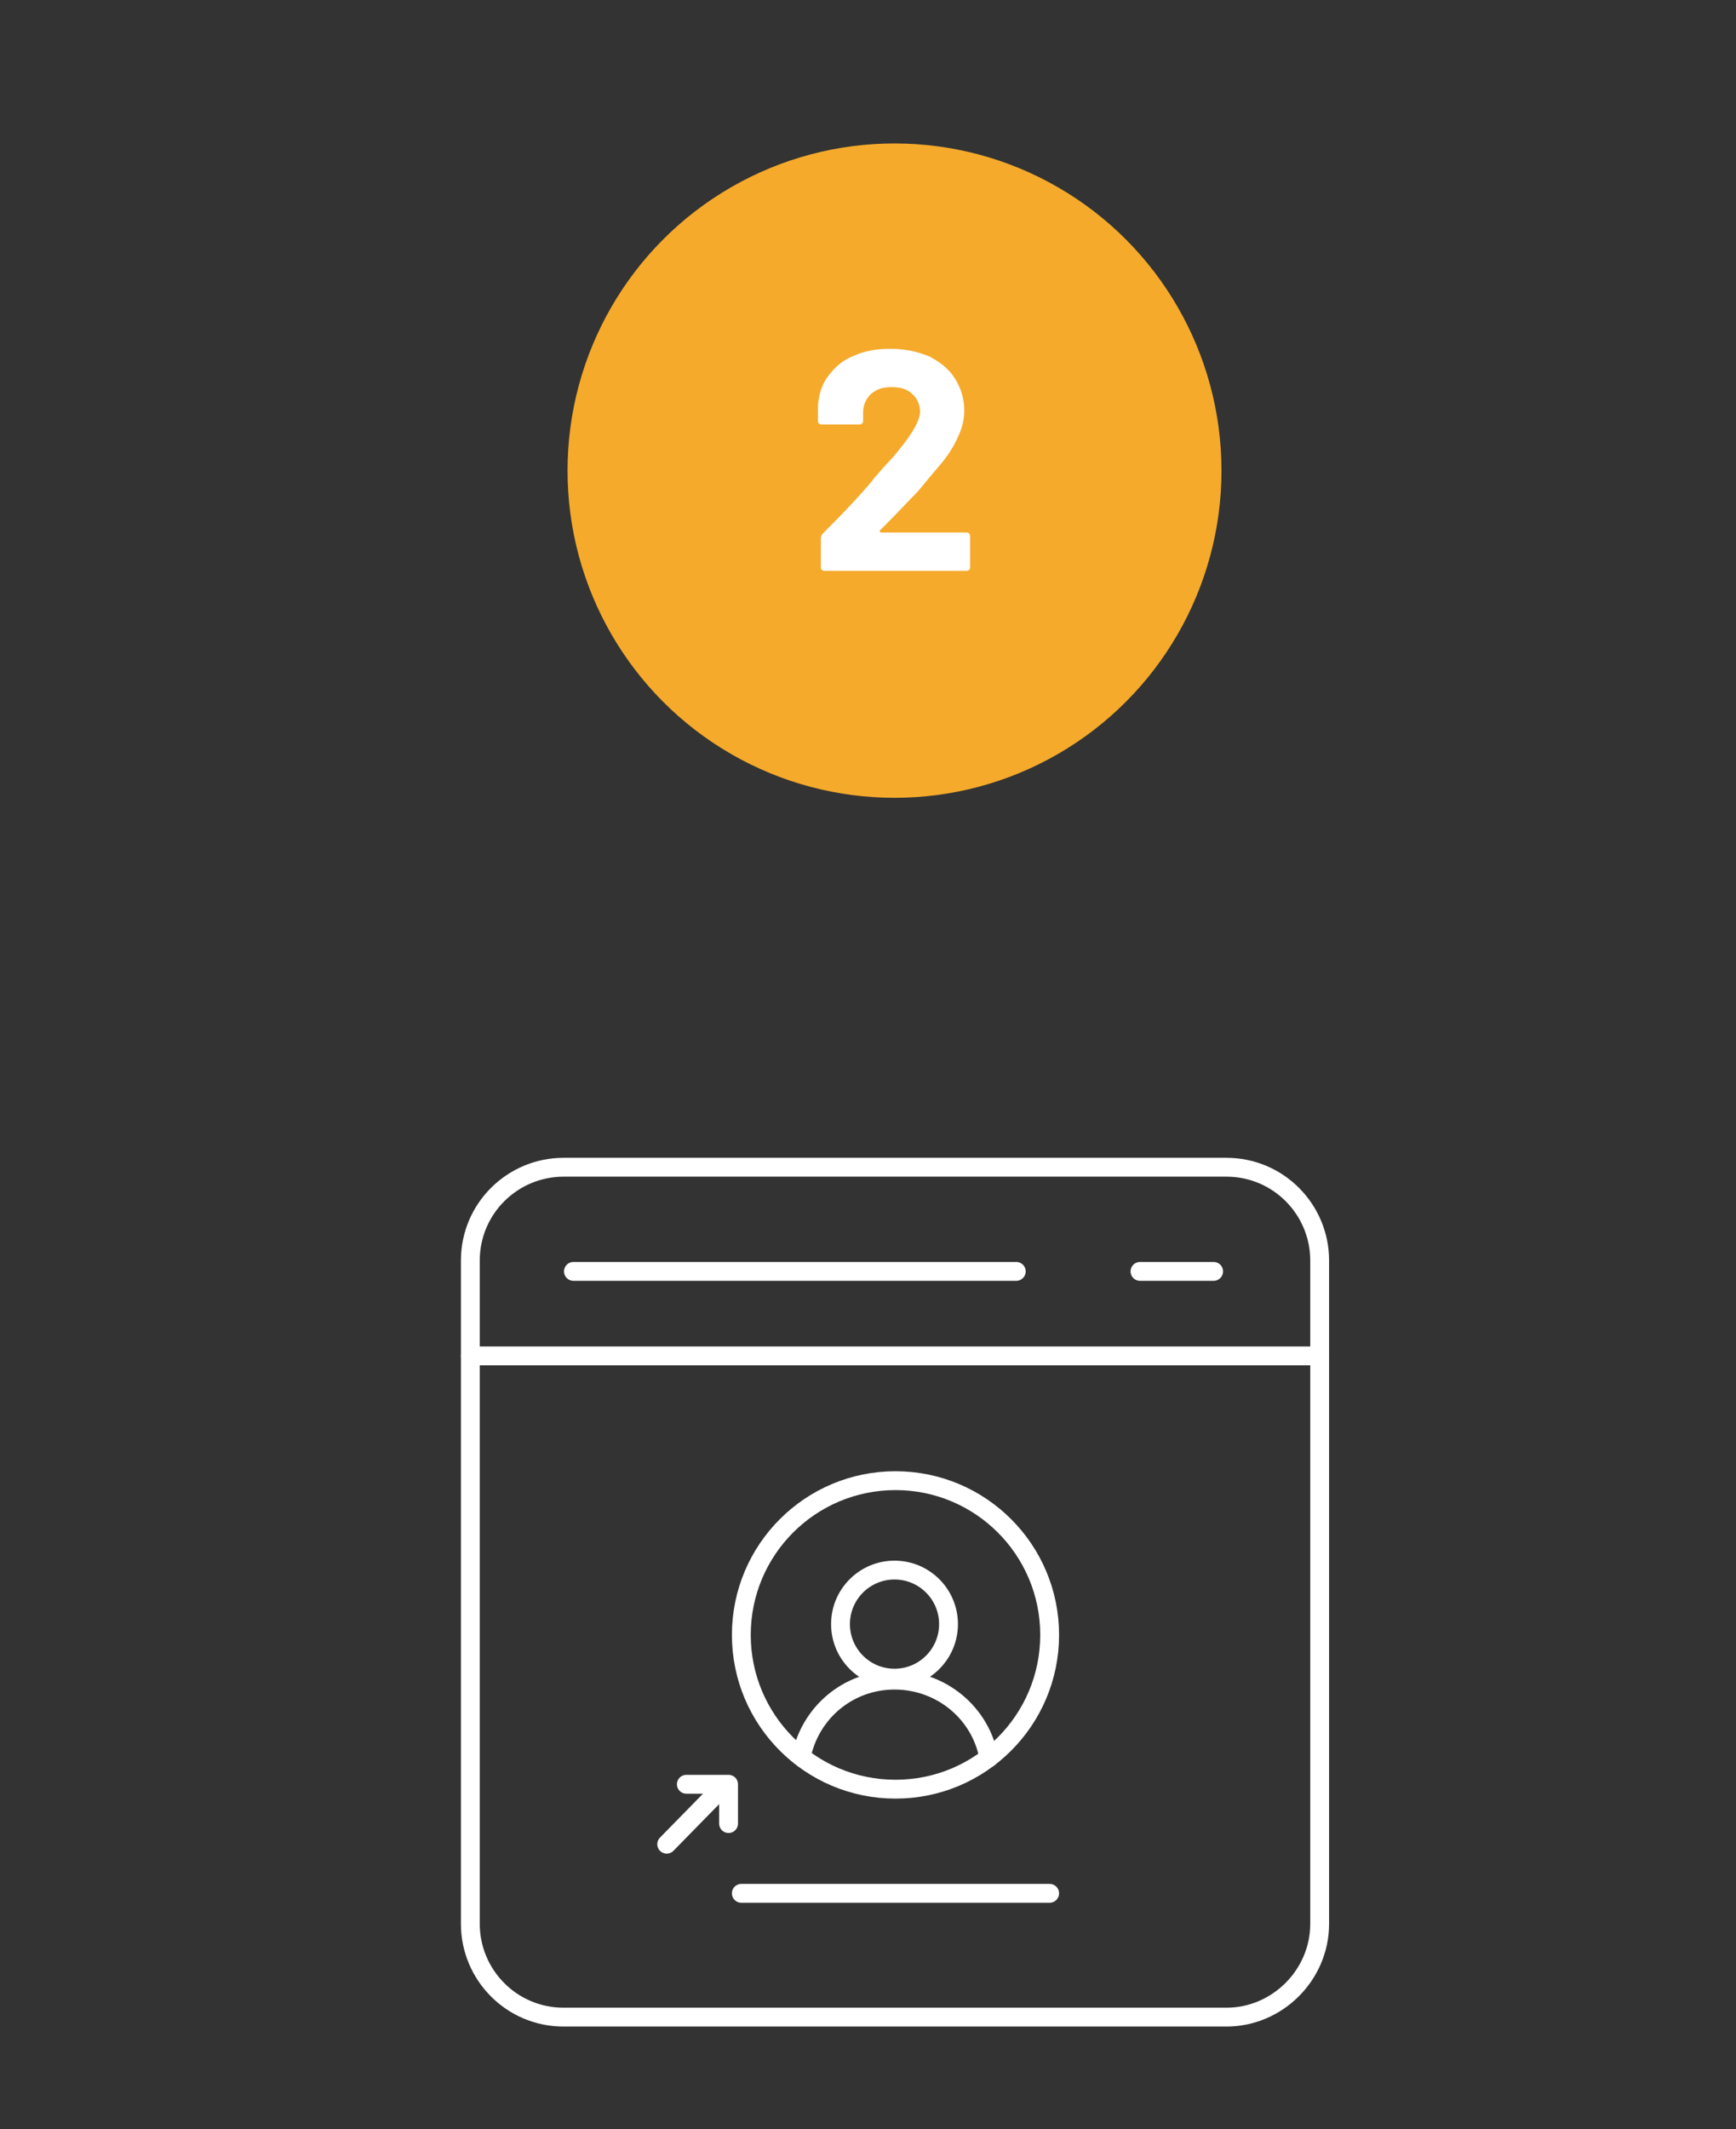
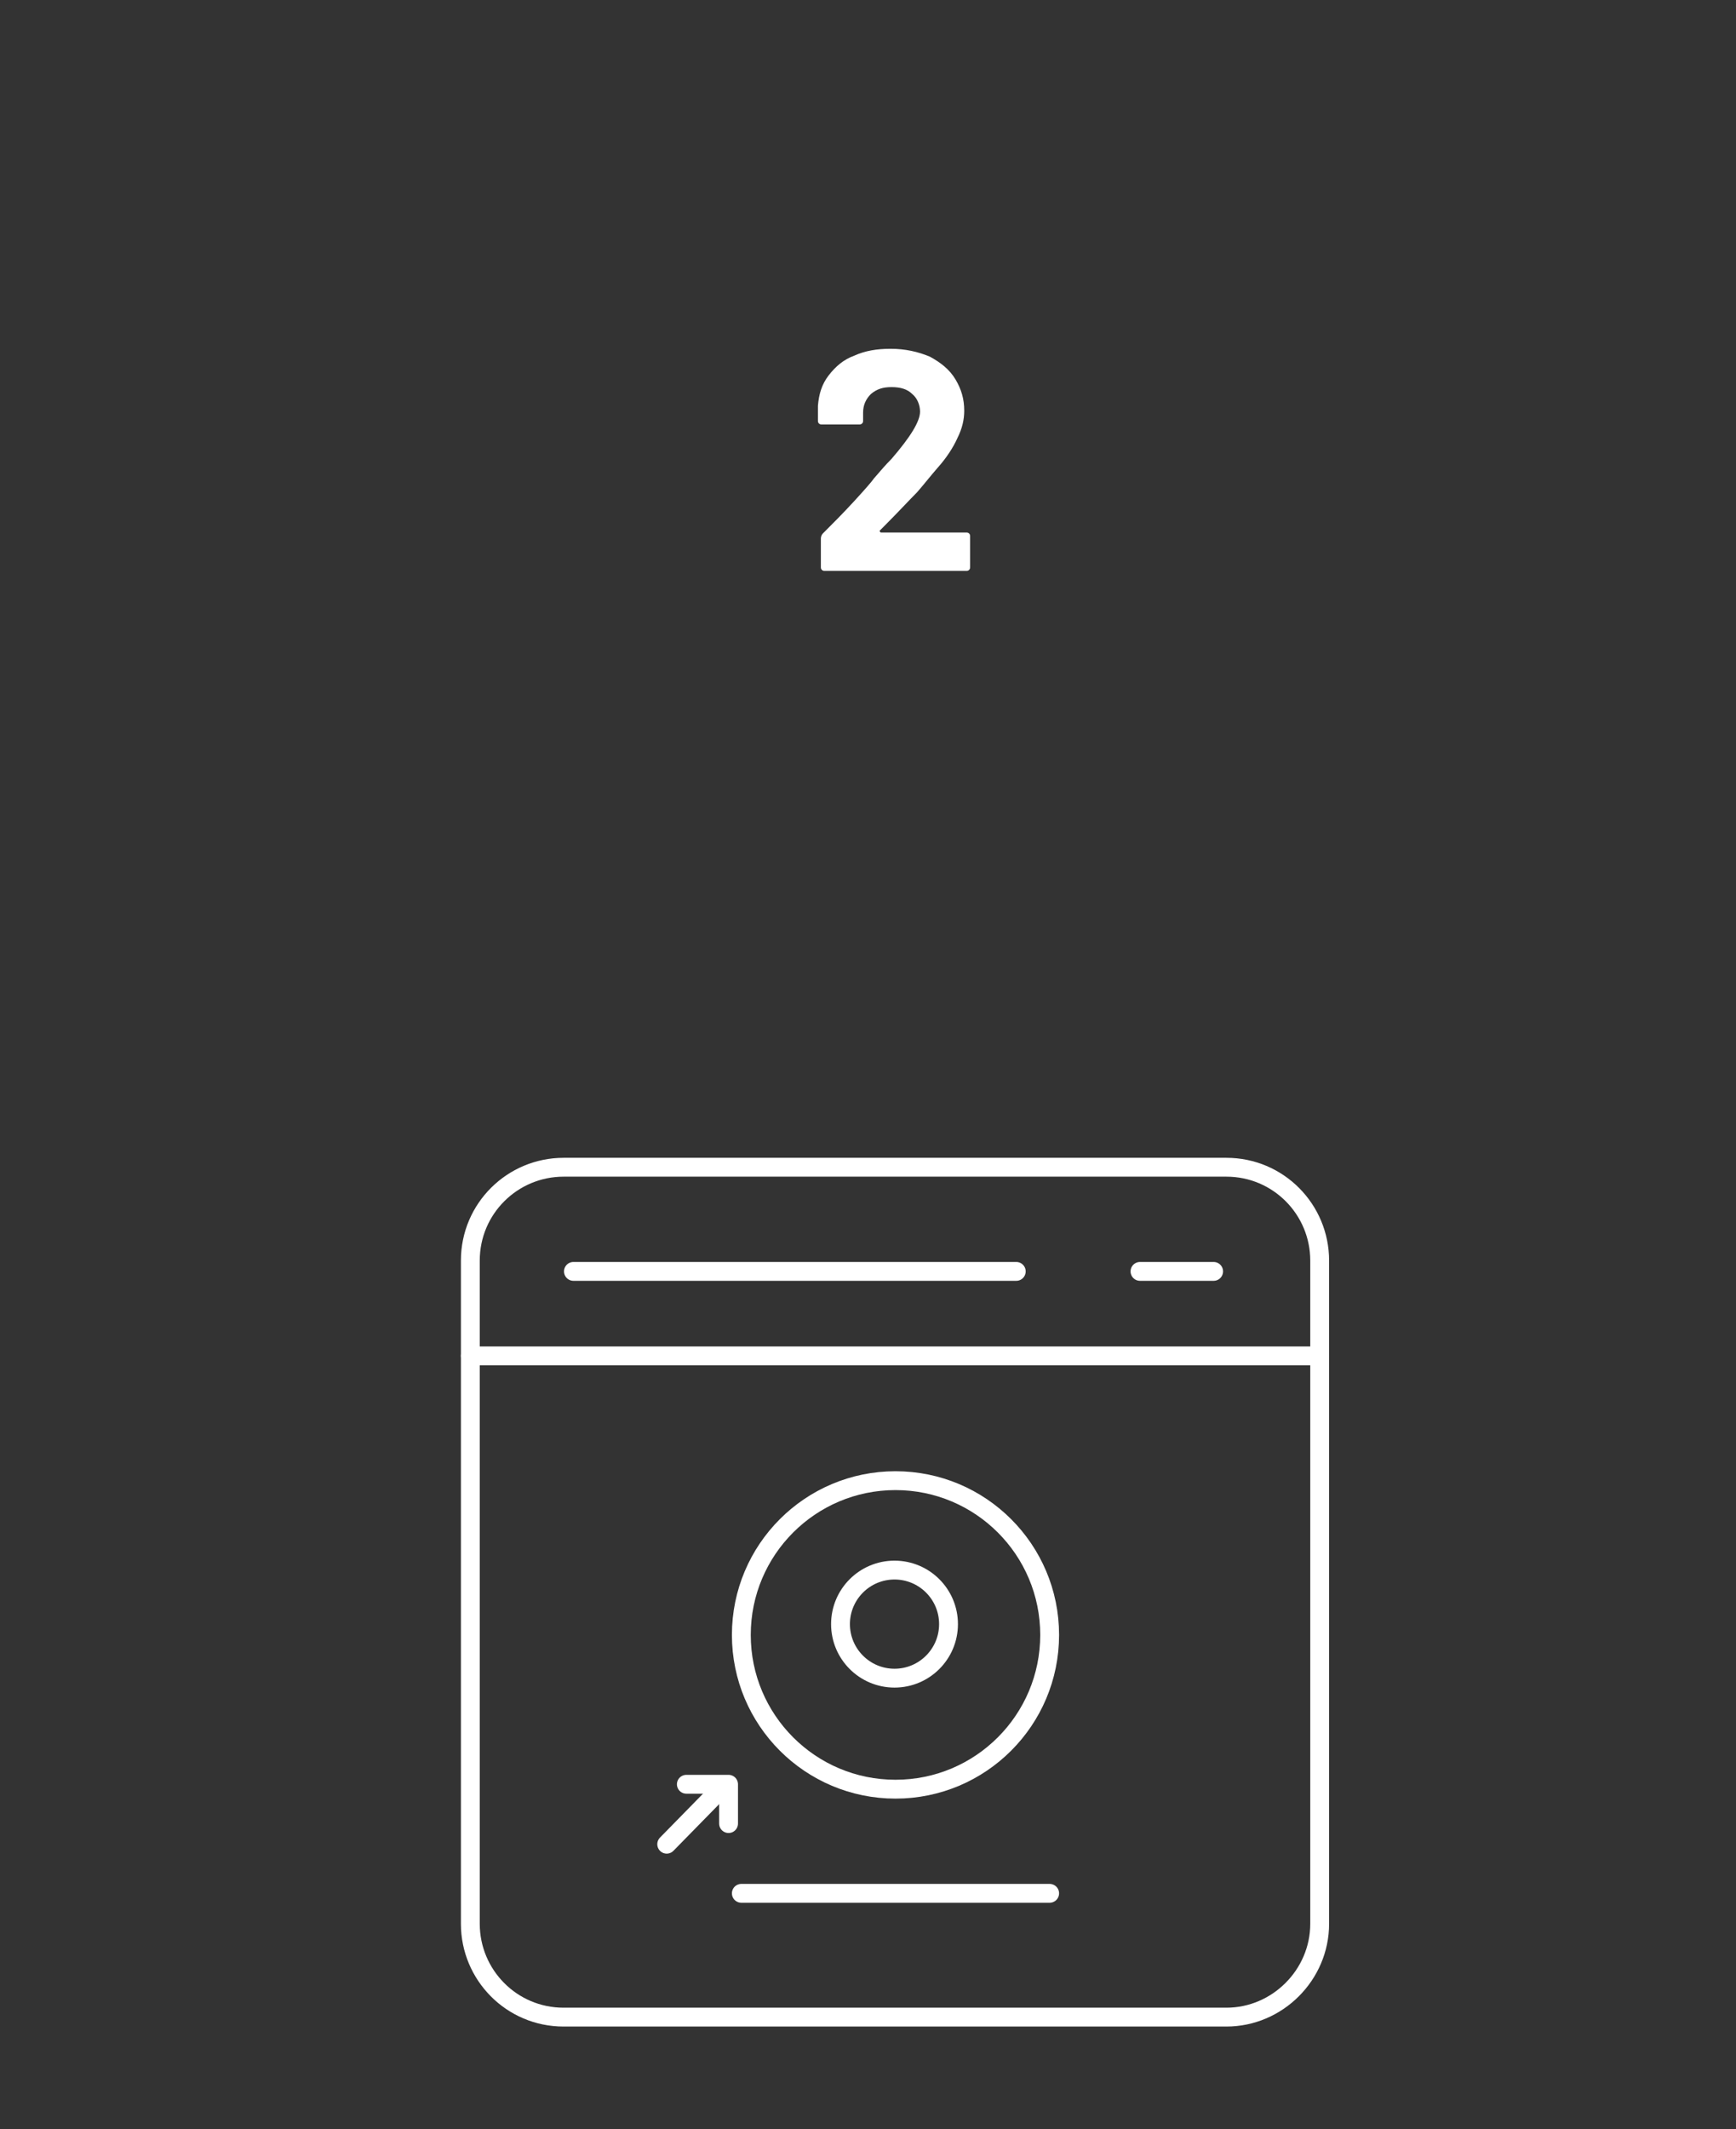
<svg xmlns="http://www.w3.org/2000/svg" version="1.1" id="Capa_1" x="0px" y="0px" viewBox="0 0 176.8 216.7" style="enable-background:new 0 0 176.8 216.7;" xml:space="preserve">
  <rect x="0" y="0" width="176.8" height="216.7" fill="#333333" stroke="none" />
  <style type="text/css"> .st0{fill:#F5AA2B;} .st1{fill:#FFFFFF;} .st2{fill:none;stroke:#FFFFFF;stroke-width:1.919;stroke-linecap:round;stroke-linejoin:round;stroke-miterlimit:10;} </style>
-   <circle class="st0" cx="91.1" cy="47.9" r="33.3" />
  <g>
    <path class="st1" d="M89.6,54.1c0,0,0.1,0.1,0.1,0.1h8.7c0.1,0,0.2,0,0.3,0.1c0.1,0.1,0.1,0.2,0.1,0.3v3.1c0,0.1,0,0.2-0.1,0.3 c-0.1,0.1-0.2,0.1-0.3,0.1H84c-0.1,0-0.2,0-0.3-0.1c-0.1-0.1-0.1-0.2-0.1-0.3v-2.9c0-0.2,0.1-0.4,0.2-0.5c1-1,2.1-2.1,3.2-3.3 c1.1-1.2,1.8-2,2-2.3c0.6-0.7,1.2-1.4,1.8-2c1.9-2.2,2.9-3.8,2.9-4.8c0-0.7-0.3-1.4-0.8-1.8c-0.5-0.5-1.2-0.7-2.1-0.7 c-0.9,0-1.5,0.2-2.1,0.7c-0.5,0.5-0.8,1.1-0.8,1.9v0.8c0,0.1,0,0.2-0.1,0.3c-0.1,0.1-0.2,0.1-0.3,0.1h-3.8c-0.1,0-0.2,0-0.3-0.1 c-0.1-0.1-0.1-0.2-0.1-0.3v-1.5c0.1-1.2,0.4-2.2,1.1-3.1c0.7-0.9,1.5-1.6,2.6-2c1.1-0.5,2.3-0.7,3.7-0.7c1.5,0,2.8,0.3,4,0.8 c1.1,0.6,2,1.3,2.6,2.3c0.6,1,0.9,2,0.9,3.2c0,0.9-0.2,1.8-0.7,2.8c-0.4,0.9-1.1,2-2,3c-0.7,0.8-1.4,1.7-2.1,2.5 c-0.8,0.8-1.9,2-3.4,3.5L89.6,54C89.6,54.1,89.6,54.1,89.6,54.1z" />
  </g>
  <g>
    <path class="st2" d="M124.9,205.3H57.4c-5.3,0-9.5-4.3-9.5-9.5v-67.5c0-5.3,4.3-9.5,9.5-9.5h67.5c5.3,0,9.5,4.3,9.5,9.5v67.5 C134.4,201,130.1,205.3,124.9,205.3z" />
    <line class="st2" x1="47.9" y1="138" x2="134.4" y2="138" />
    <line class="st2" x1="58.4" y1="129.4" x2="103.5" y2="129.4" />
    <line class="st2" x1="116.1" y1="129.4" x2="123.6" y2="129.4" />
    <circle class="st2" cx="91.2" cy="166.4" r="15.7" />
    <line class="st2" x1="75.5" y1="192.7" x2="106.9" y2="192.7" />
    <line class="st2" x1="67.9" y1="187.7" x2="72.9" y2="182.6" />
    <polyline class="st2" points="69.9,181.6 74.2,181.6 74.2,185.6 " />
    <circle class="st2" cx="91.1" cy="165.3" r="5.5" />
-     <path class="st2" d="M100.7,178.9c-0.8-4.5-4.8-7.9-9.6-7.9c-4.7,0-8.6,3.3-9.5,7.8" />
  </g>
</svg>